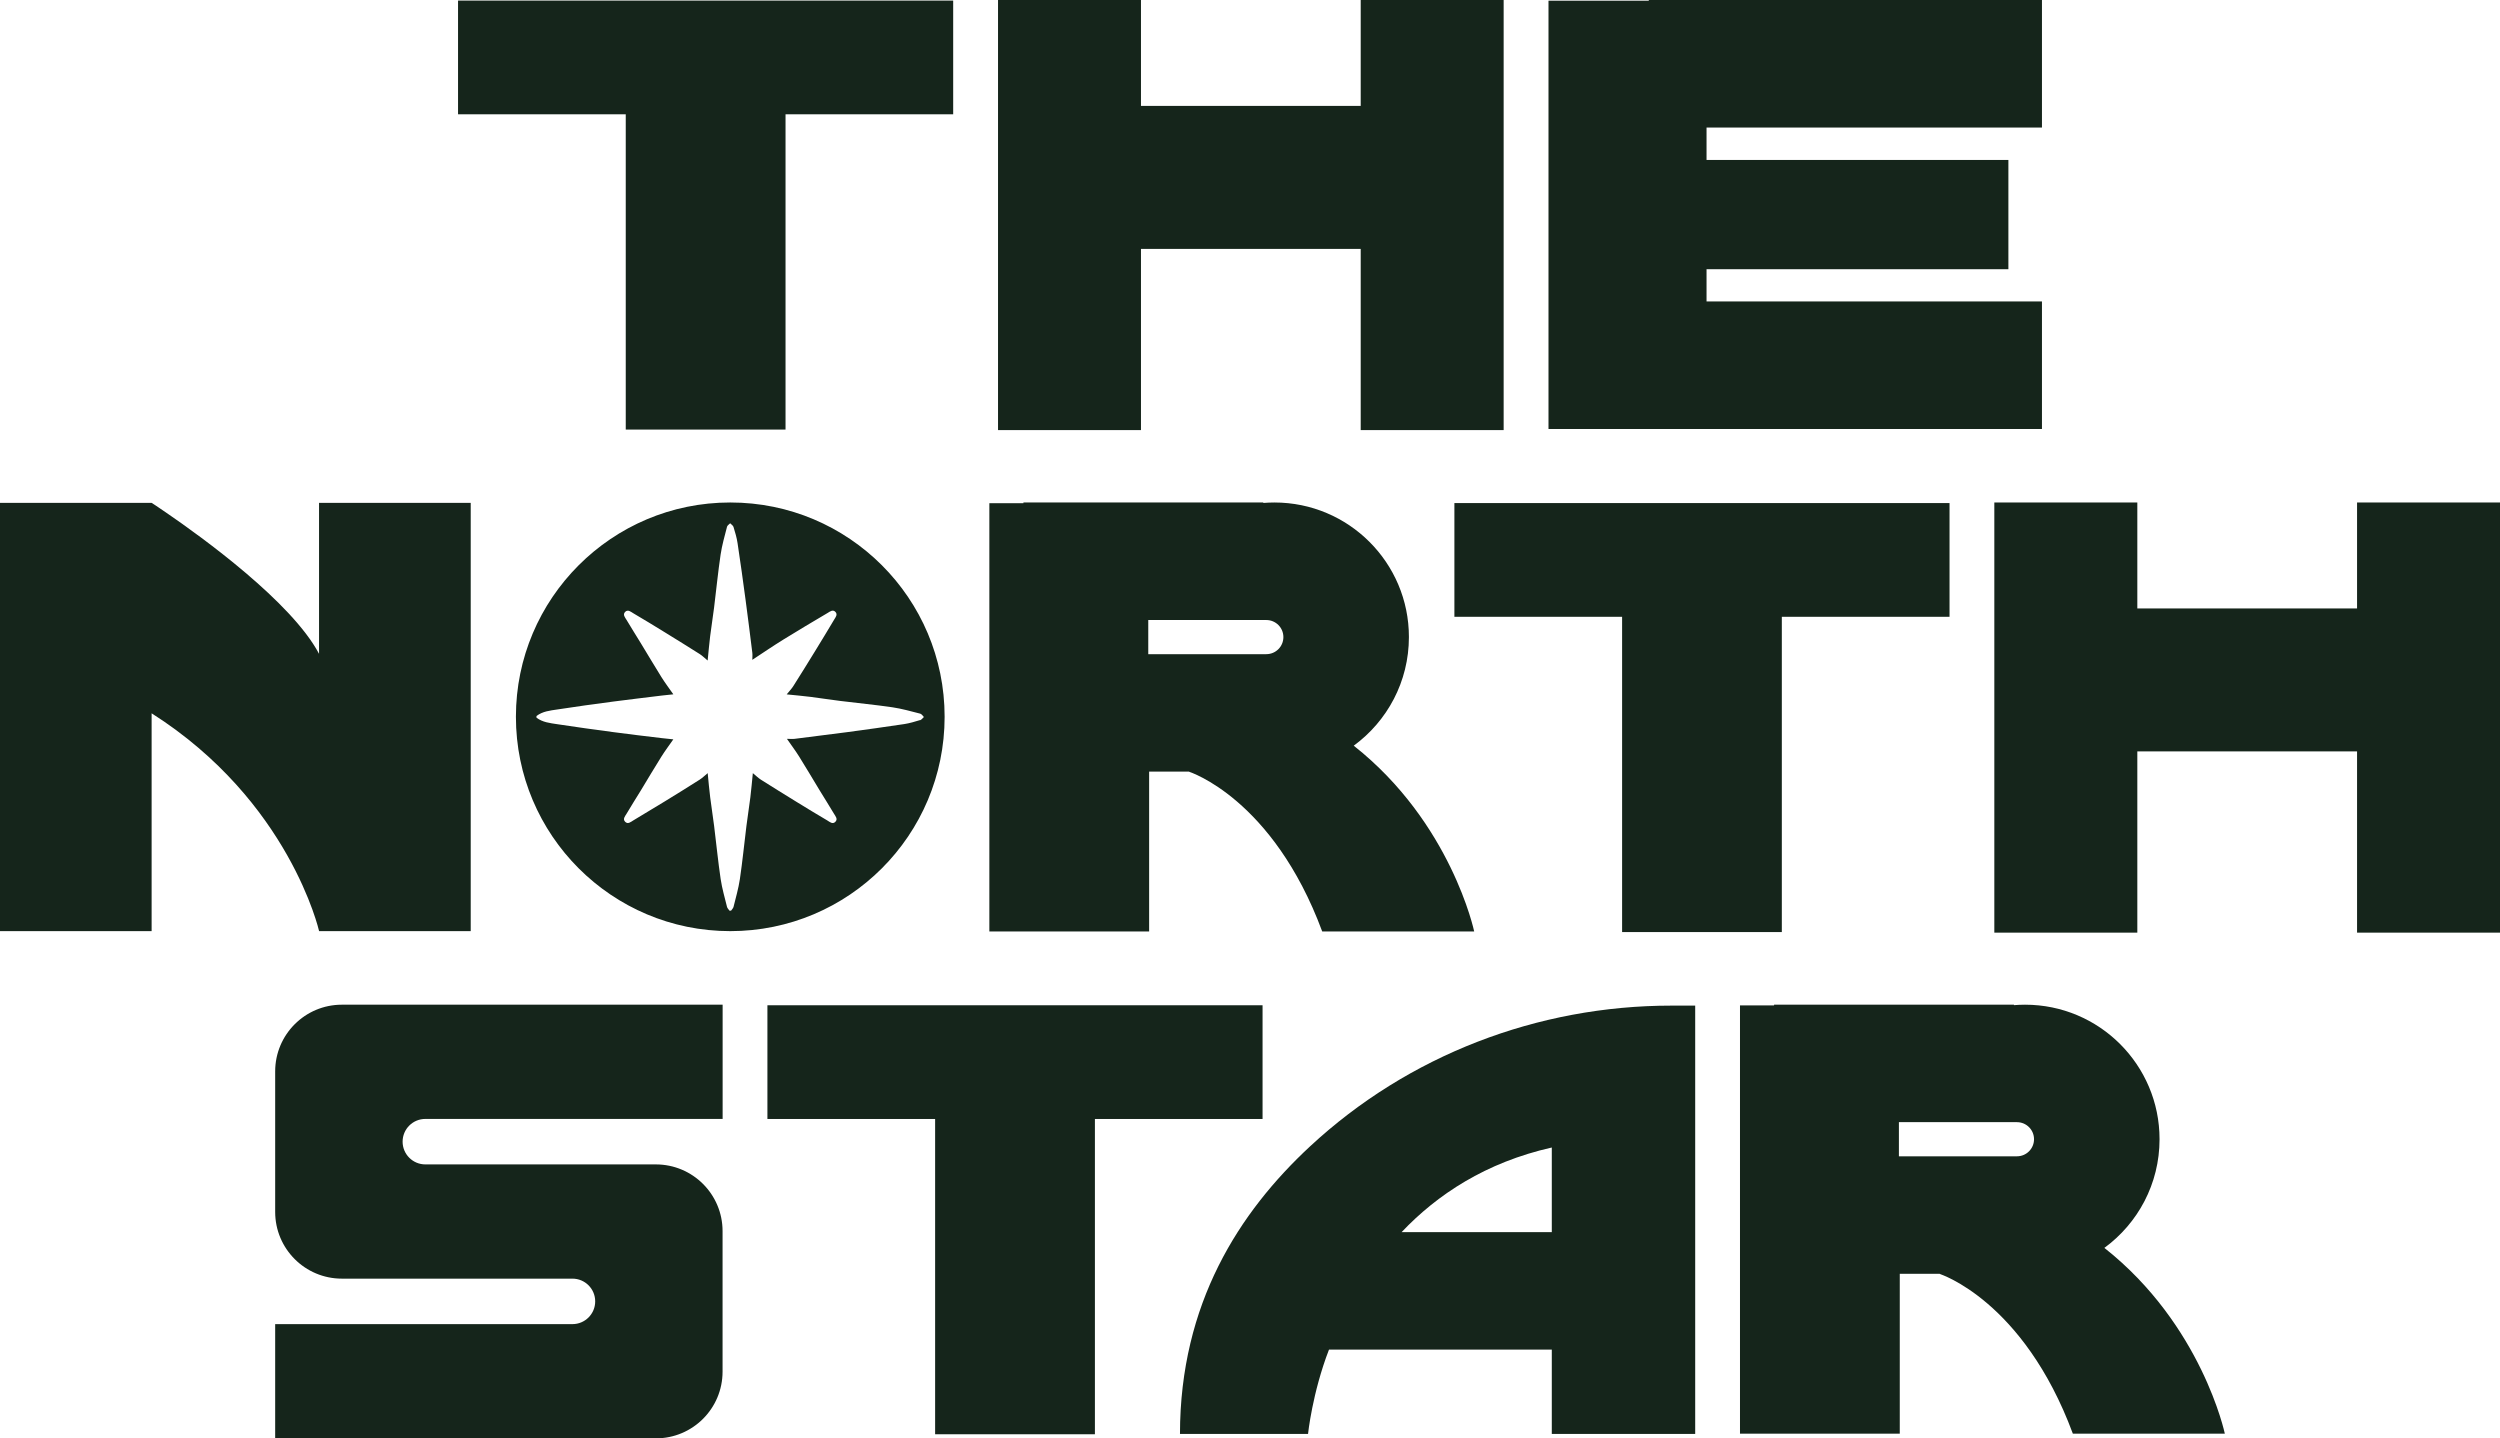
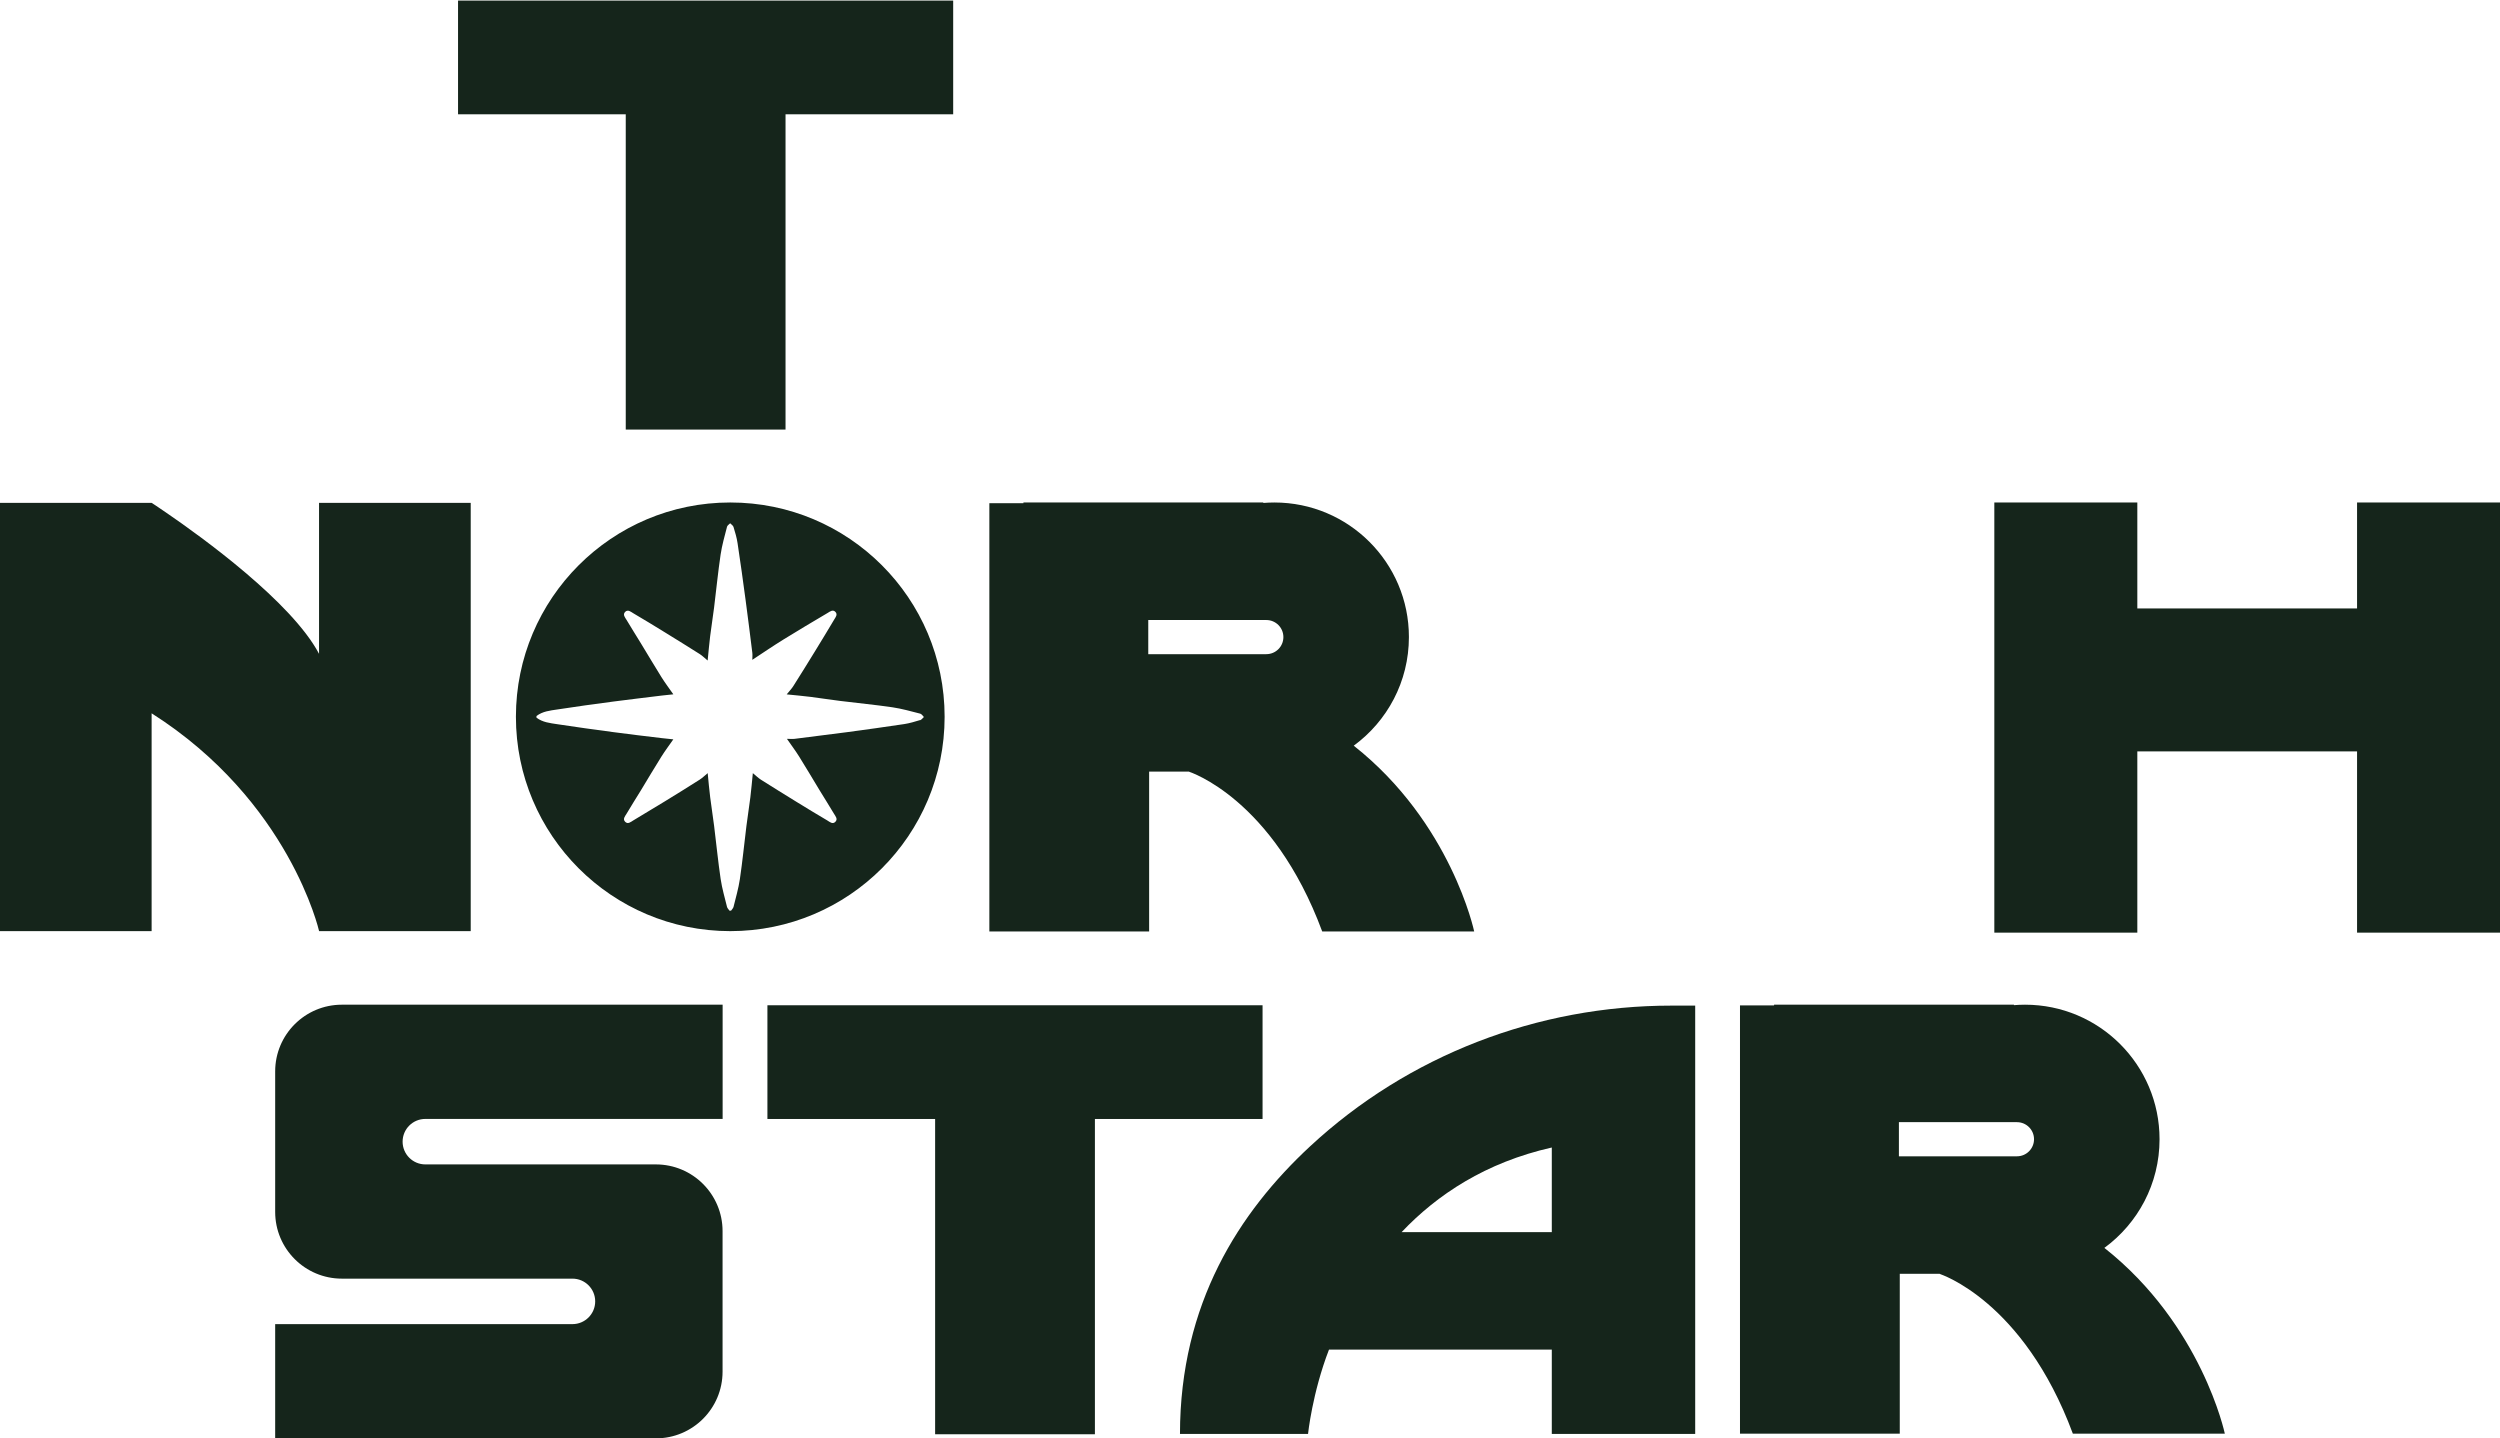
<svg xmlns="http://www.w3.org/2000/svg" viewBox="0 0 432 248.54">
  <g fill="#15251b">
    <path d="m363.63 215.64c5.78-4.23 9.54-11.06 9.54-18.78 0-12.84-10.41-23.25-23.25-23.25-.64 0-1.28.03-1.91.08v-.08h-41.45v.12h-5.89v74.01h27.61v-27.63h6.94l-.03.03s14.45 4.56 23 27.6h26.26s-3.95-18.79-20.81-32.1zm-15.1-15.83h-20.4v-5.9h20.4c1.63 0 2.95 1.32 2.95 2.95s-1.32 2.95-2.95 2.95z" />
    <path d="m226.39 198.08c-12.27 11.39-22.47 27.19-22.49 49.7h22.13s.73-7.08 3.62-14.57h38.5v14.57h24.78v-74.01h-4.11c-23.12 0-45.48 8.58-62.43 24.31zm15.81 14.83c6.13-6.47 14.52-12.04 25.95-14.62v14.62z" />
    <path d="m113.34 201.21h-39.84c-2.17 0-3.93-1.76-3.93-3.93 0-2.17 1.76-3.93 3.93-3.93h51.37v-19.74h-65.79c-6.37 0-11.53 5.16-11.53 11.53v24.28c0 6.37 5.16 11.53 11.53 11.53h39.84c2.17 0 3.93 1.76 3.93 3.93 0 2.17-1.76 3.93-3.93 3.93h-51.37v19.74h65.78c6.37 0 11.53-5.16 11.53-11.53v-24.28c0-6.37-5.16-11.53-11.53-11.53z" />
    <path d="m189.2 193.36h28.97v-19.65h-85.56v19.65h28.98v.65 1.2 52.63h27.61v-52.07-1.76z" />
    <path d="m55.13 86.89v26.09c-4.74-8.96-20.24-20.17-26.39-24.38-1.59-1.11-2.55-1.71-2.55-1.71h-26.19v74.01h26.2v-37.64c23.86 15.16 28.94 37.64 28.94 37.64h26.2v-74.01s-26.2 0-26.2 0z" />
    <path d="m233.92 128.86c5.78-4.23 9.54-11.06 9.54-18.78 0-12.84-10.41-23.25-23.25-23.25-.64 0-1.28.03-1.91.08v-.08h-41.45v.12h-5.89v74.01h27.61v-27.63h6.94l-.03.03s14.45 4.56 23 27.6h26.26s-3.95-18.79-20.81-32.1zm-15.1-15.82h-20.4v-5.9h20.4c1.63 0 2.95 1.32 2.95 2.95s-1.32 2.95-2.95 2.95z" />
    <path d="m407.3 86.83v18.31h-37.97v-18.31h-24.71v74.33h24.71v-31.32h37.97v31.32h24.7v-74.33z" />
    <path d="m126.18 86.83c-20.45 0-37.03 16.58-37.03 37.03s16.58 37.04 37.04 37.04 37.04-16.58 37.04-37.04-16.58-37.04-37.04-37.03zm32.81 37.6c-.9.27-1.81.55-2.73.69-3.3.5-6.6.95-9.91 1.4-3.01.4-6.02.78-9.03 1.15-.41.05-.84 0-1.34 0 .74 1.07 1.47 2.04 2.11 3.06 1.21 1.93 2.36 3.9 3.55 5.85.82 1.35 1.67 2.68 2.47 4.03.25.42.72.92.24 1.4-.48.49-.98.01-1.4-.24-1.8-1.06-3.6-2.15-5.38-3.25-2.04-1.25-4.07-2.52-6.1-3.8-.47-.3-.87-.71-1.38-1.12-.15 1.45-.26 2.82-.43 4.18-.21 1.66-.47 3.31-.68 4.96-.38 3.06-.68 6.12-1.13 9.17-.24 1.62-.71 3.21-1.1 4.81-.06.23-.28.43-.42.64h-.28c-.14-.21-.36-.41-.42-.64-.39-1.6-.86-3.19-1.1-4.81-.45-3.05-.75-6.11-1.13-9.17-.21-1.66-.47-3.31-.68-4.96-.17-1.36-.29-2.73-.43-4.18-.51.42-.91.82-1.38 1.12-2.02 1.29-4.06 2.55-6.1 3.8-1.79 1.1-3.58 2.18-5.38 3.25-.42.25-.92.72-1.4.24s-.01-.98.24-1.4c.8-1.36 1.65-2.69 2.47-4.03 1.18-1.95 2.34-3.91 3.55-5.84.64-1.02 1.37-1.99 2.06-2.98-.67-.07-1.32-.13-1.97-.21-2.8-.34-5.61-.66-8.4-1.04-3.24-.43-6.47-.88-9.7-1.37-1.24-.19-2.53-.32-3.58-1.13v-.28c1.06-.82 2.34-.94 3.58-1.13 3.23-.5 6.46-.94 9.7-1.37 2.8-.37 5.6-.69 8.4-1.04.65-.08 1.3-.14 1.97-.21-.69-.99-1.42-1.96-2.06-2.98-1.21-1.93-2.36-3.9-3.55-5.84-.82-1.35-1.67-2.68-2.47-4.03-.25-.42-.72-.92-.24-1.4s.98 0 1.4.24c1.8 1.06 3.6 2.15 5.38 3.25 2.04 1.25 4.07 2.52 6.1 3.8.47.3.87.71 1.37 1.12.15-1.45.26-2.82.43-4.18.21-1.66.47-3.31.68-4.96.38-3.06.68-6.12 1.13-9.17.24-1.62.7-3.21 1.11-4.81.06-.23.35-.4.54-.6.2.21.5.39.58.64.28.92.56 1.85.7 2.8.5 3.28.95 6.56 1.39 9.84.41 3.03.78 6.06 1.16 9.1.05.41 0 .83 0 1.22 1.84-1.21 3.6-2.41 5.41-3.53 2.52-1.56 5.07-3.07 7.62-4.58.4-.24.89-.65 1.34-.16.41.45.02.91-.21 1.29-1.09 1.84-2.21 3.67-3.33 5.5-1.24 2.02-2.49 4.04-3.76 6.04-.31.48-.72.9-1.13 1.41 1.46.15 2.84.27 4.2.44 1.68.21 3.35.49 5.03.69 3.01.38 6.03.66 9.03 1.1 1.62.24 3.21.69 4.81 1.1.25.06.43.38.64.58-.22.19-.41.48-.67.56z" />
-     <path d="m307.9 106.58h28.98v-19.65h-85.56v19.65h28.98v.65 1.2 52.63h27.6v-52.06-1.77z" />
-     <path d="m284.91 0v.12h-17.33v74.01h17.33 9.98 57.96v-22.04h-57.96v-5.57h52.16v-18.88h-52.16v-1.42-4.14-.04h57.96v-22.04z" />
-     <path d="m235.13 0v18.3h-37.97v-18.3h-24.7v74.32h24.7v-31.31h37.97v31.31h24.7v-74.32z" />
    <path d="m135.74 19.75h28.97v-19.65h-85.56v19.65h28.98v.65 1.2 52.63h27.61v-52.07-1.76z" />
  </g>
</svg>